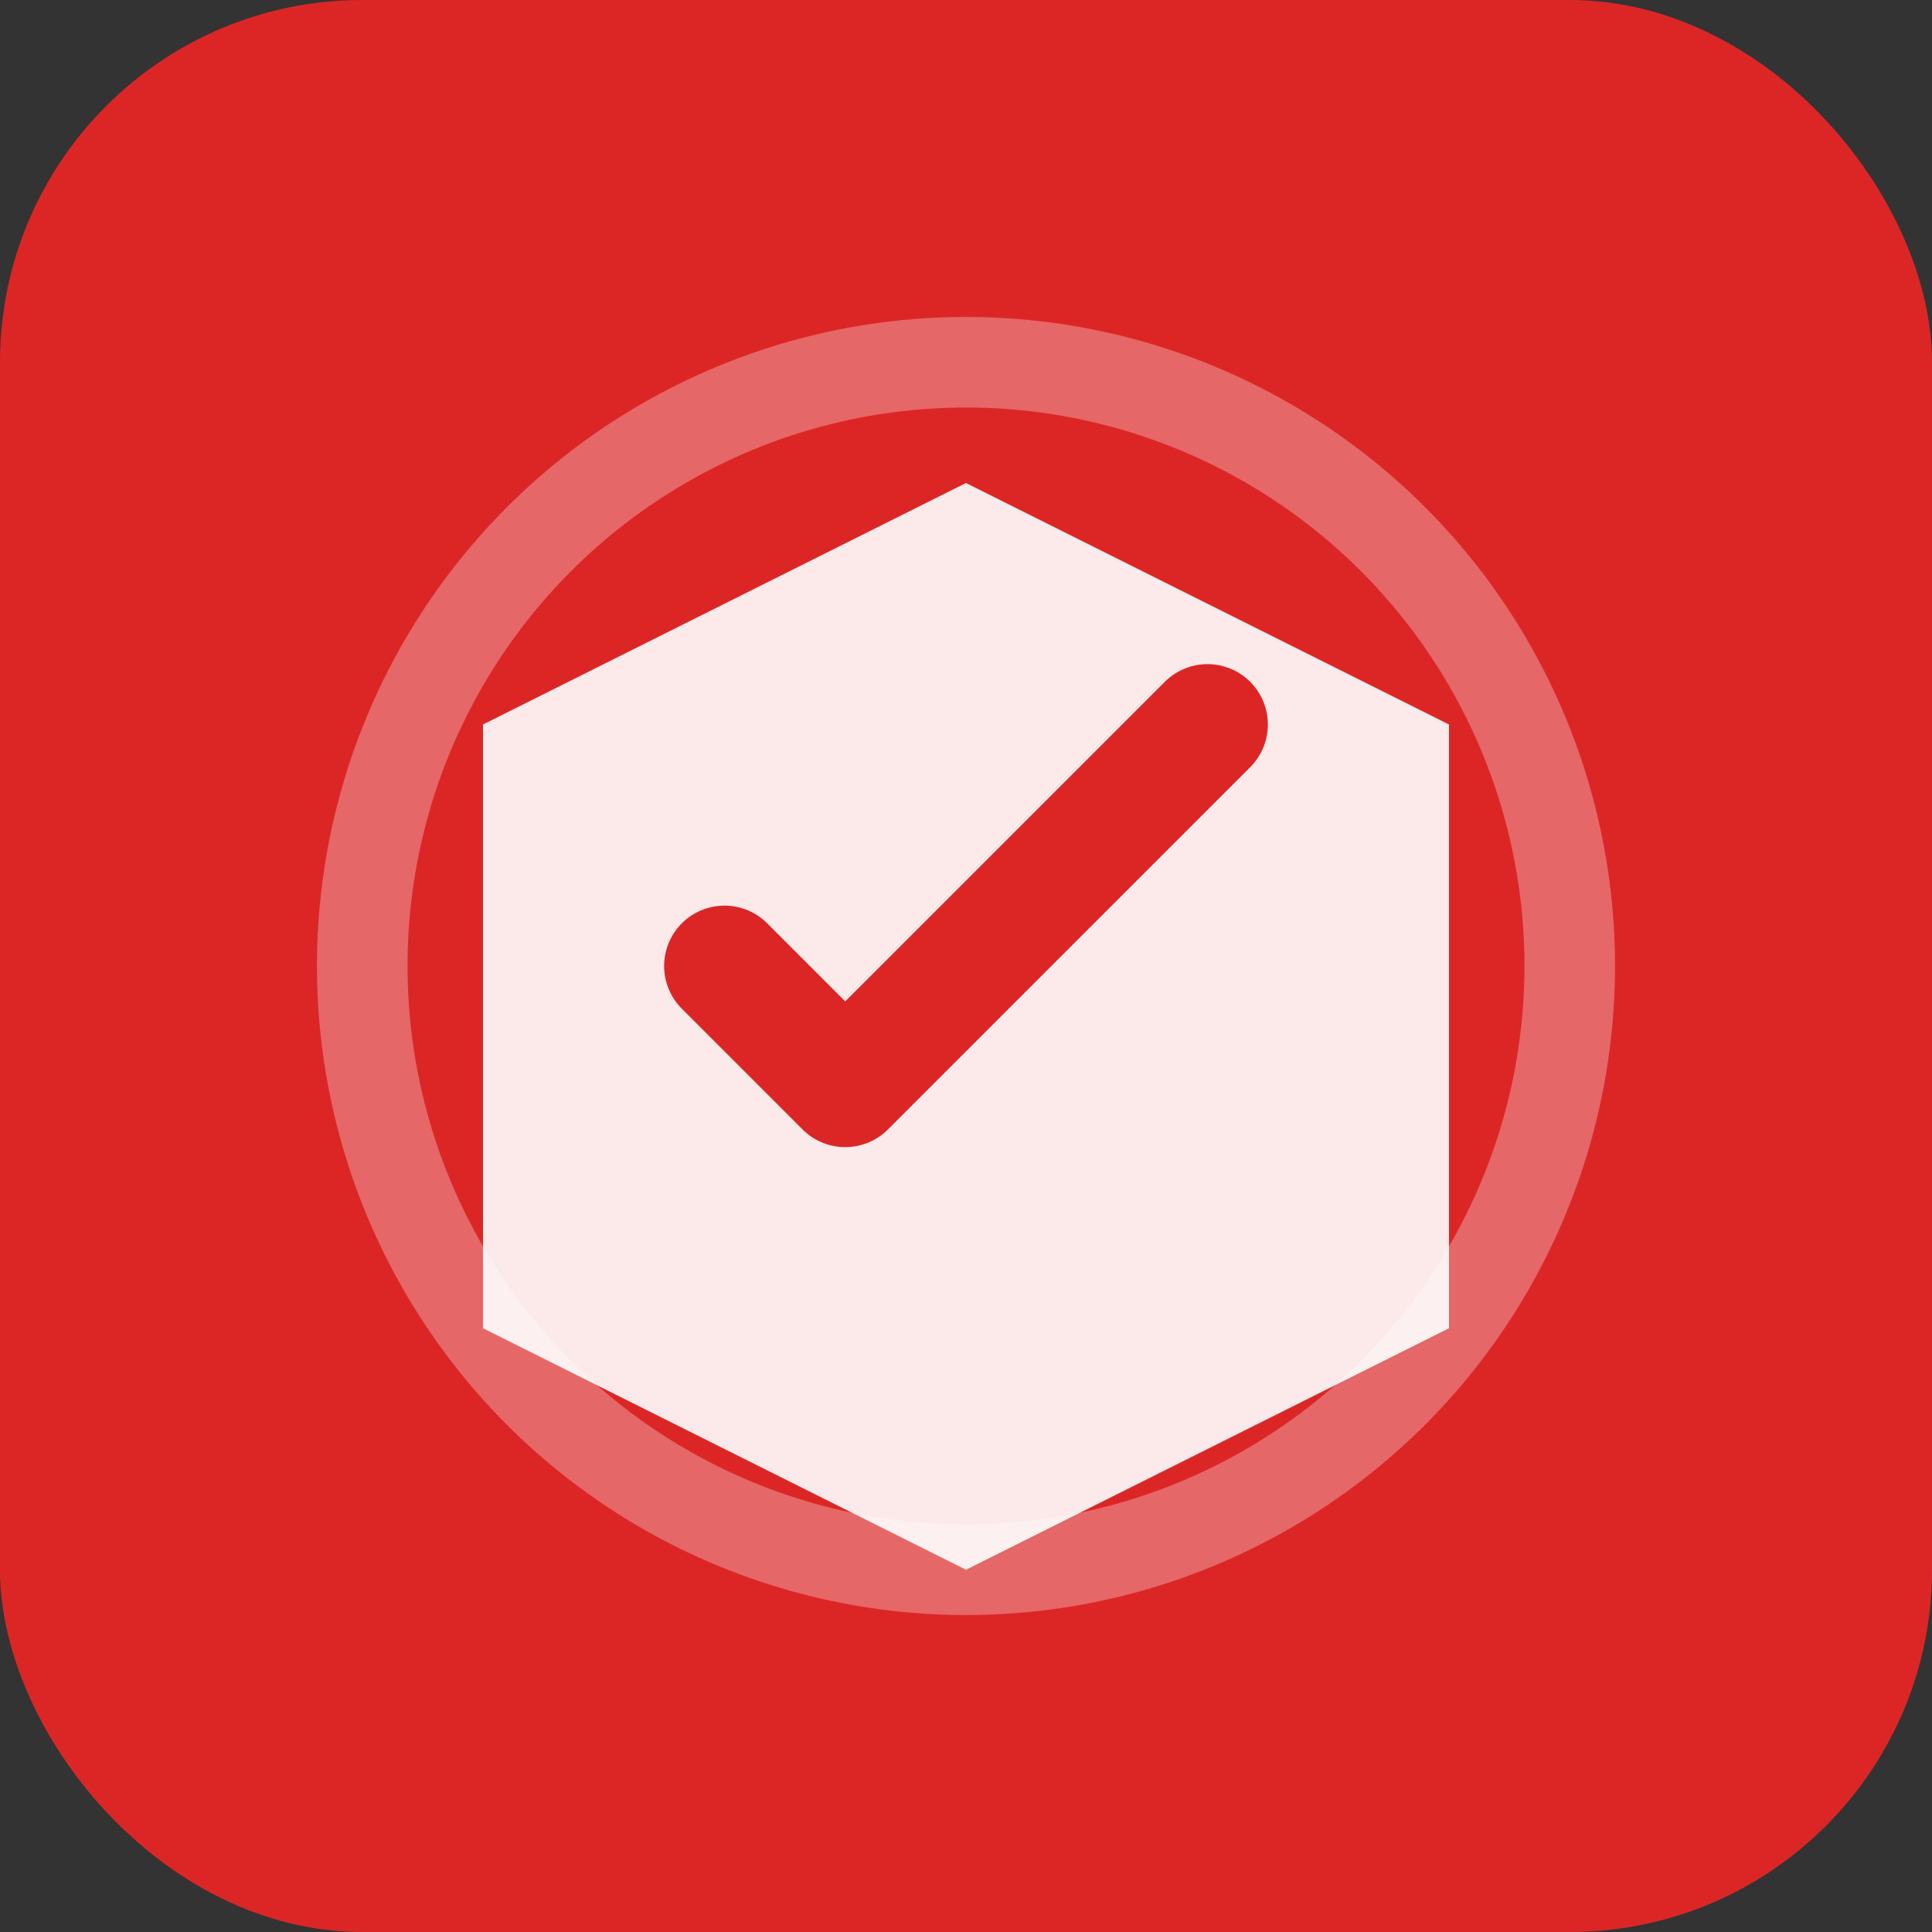
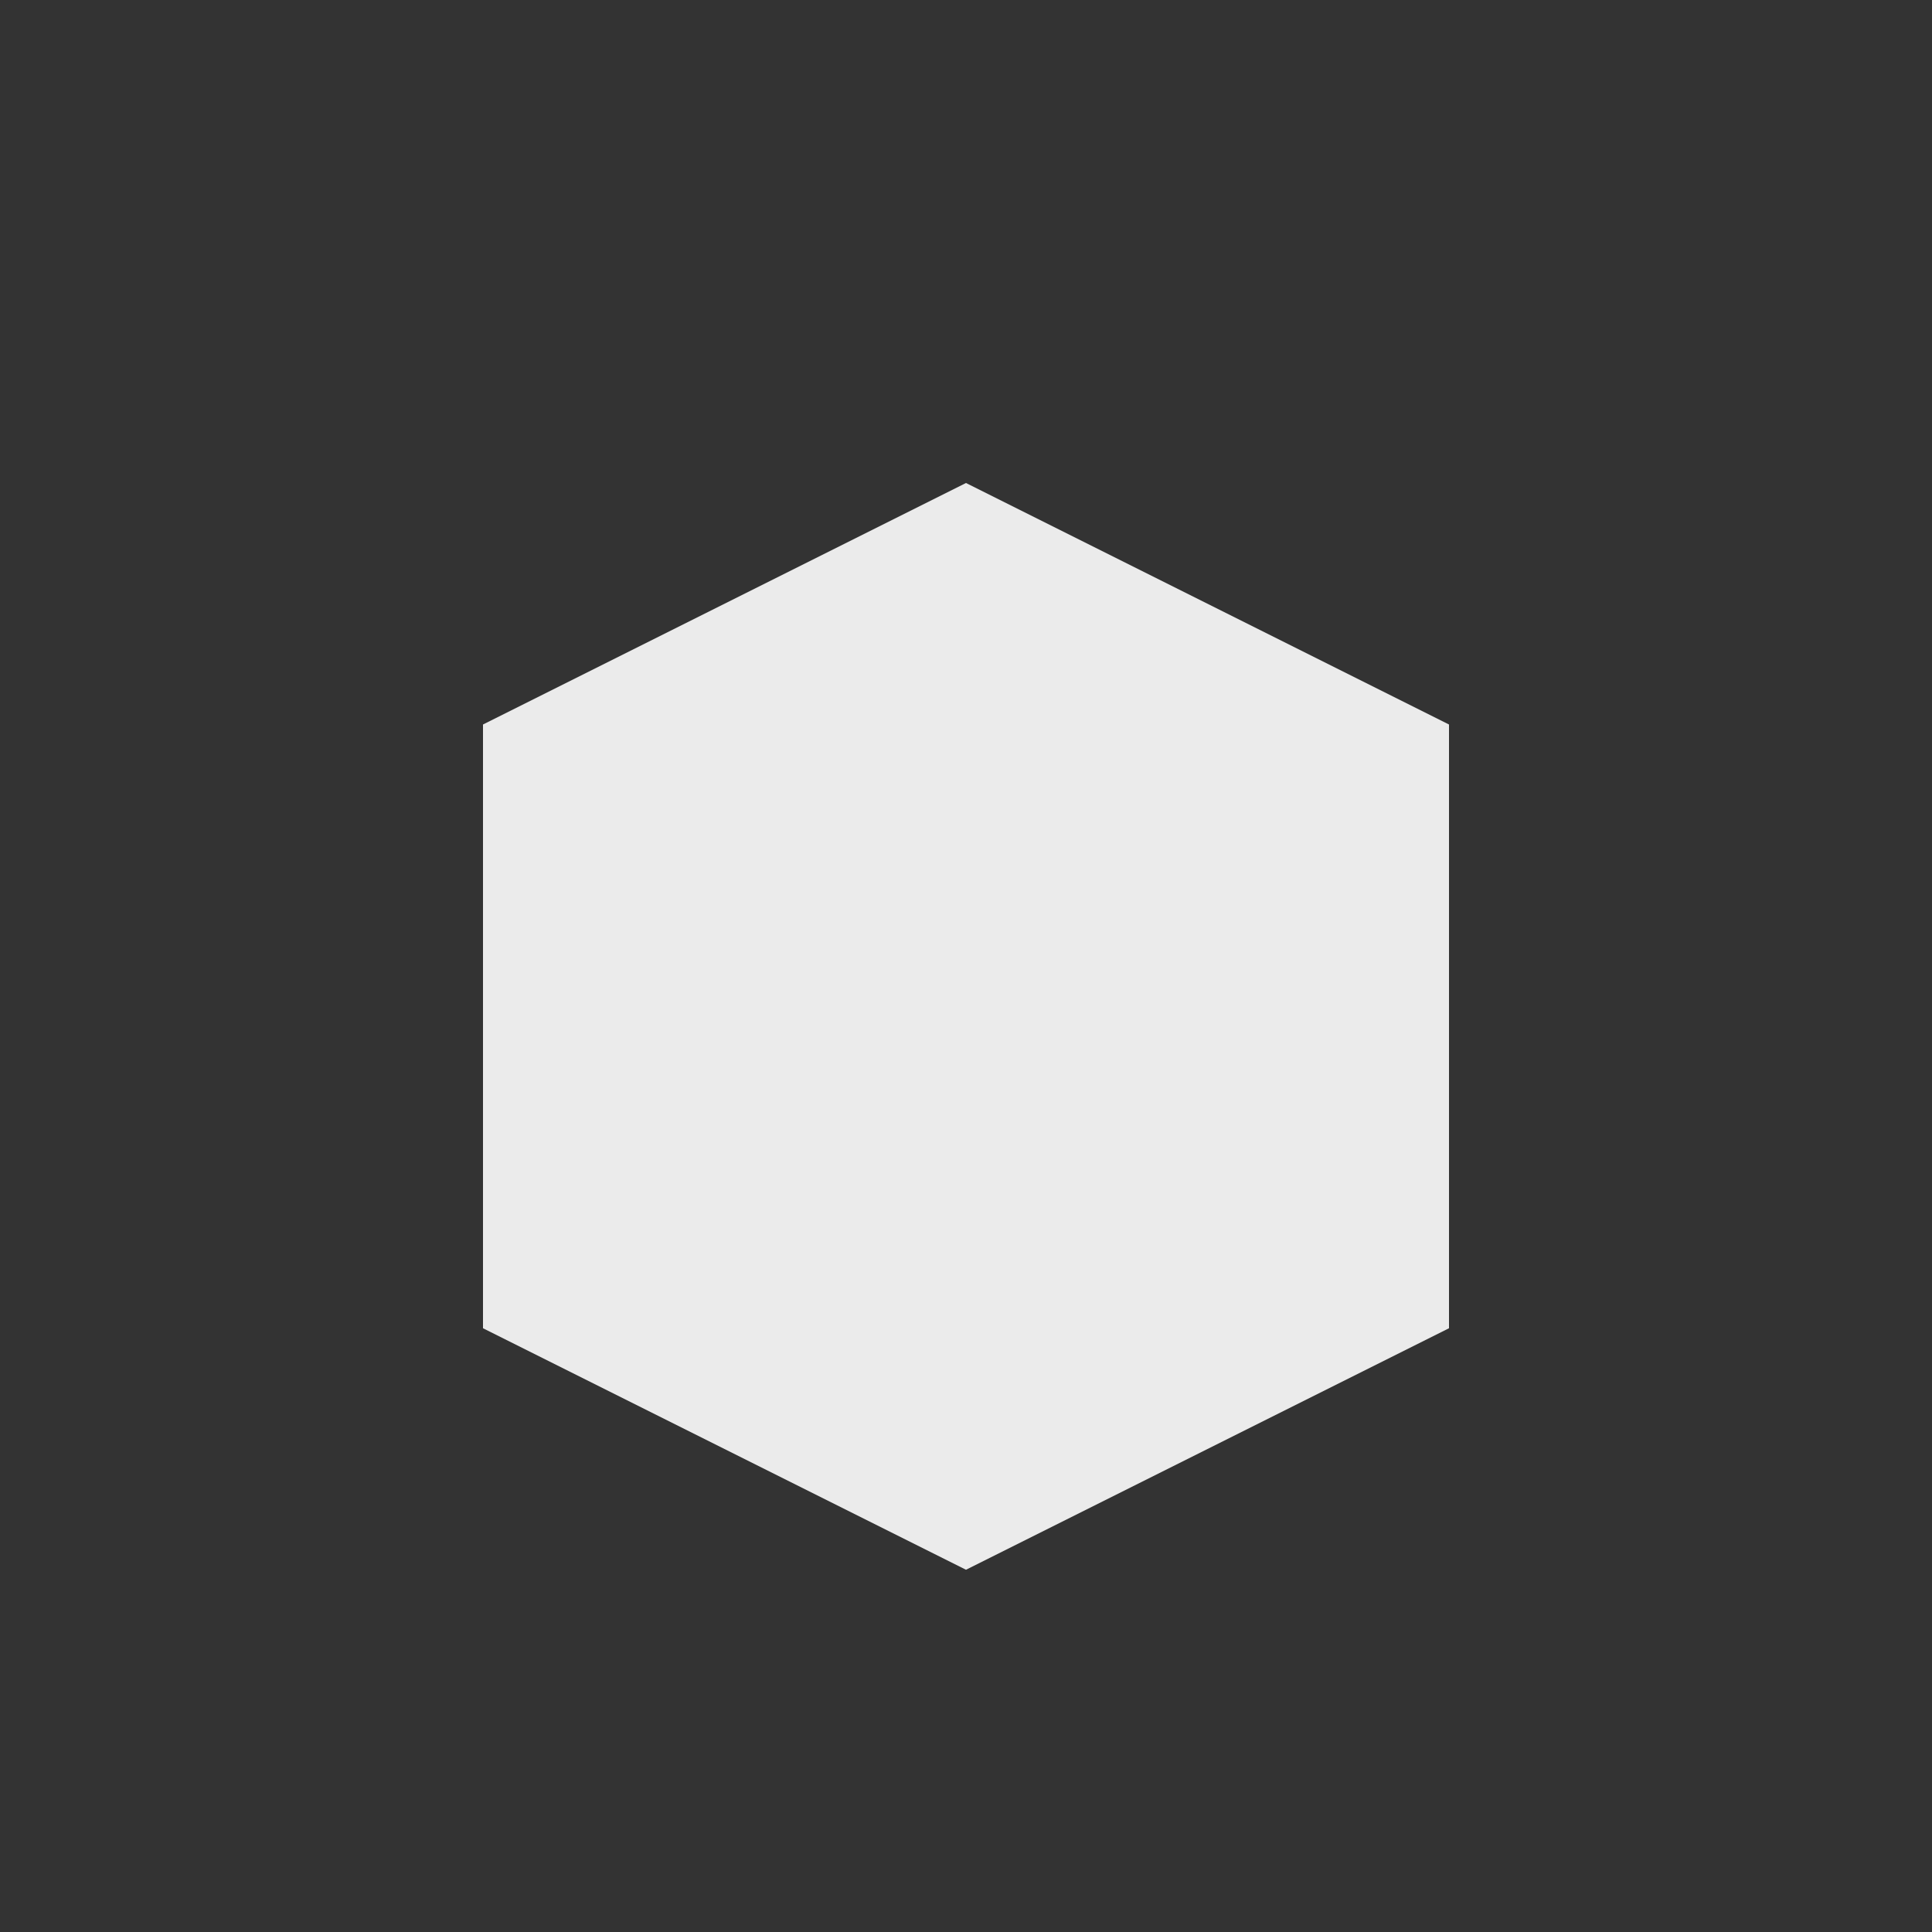
<svg xmlns="http://www.w3.org/2000/svg" width="32" height="32" viewBox="0 0 32 32" fill="none">
  <rect x="0" y="0" width="32" height="32" fill="#333333" stroke="none" />
-   <rect width="32" height="32" rx="6" fill="#DC2626" />
  <path d="M8 12L16 8L24 12V22L16 26L8 22V12Z" fill="white" opacity="0.9" />
-   <path d="M12 16L14 18L20 12" stroke="#DC2626" stroke-width="2" stroke-linecap="round" stroke-linejoin="round" />
-   <circle cx="16" cy="16" r="10" stroke="white" stroke-width="1.5" opacity="0.3" />
</svg>